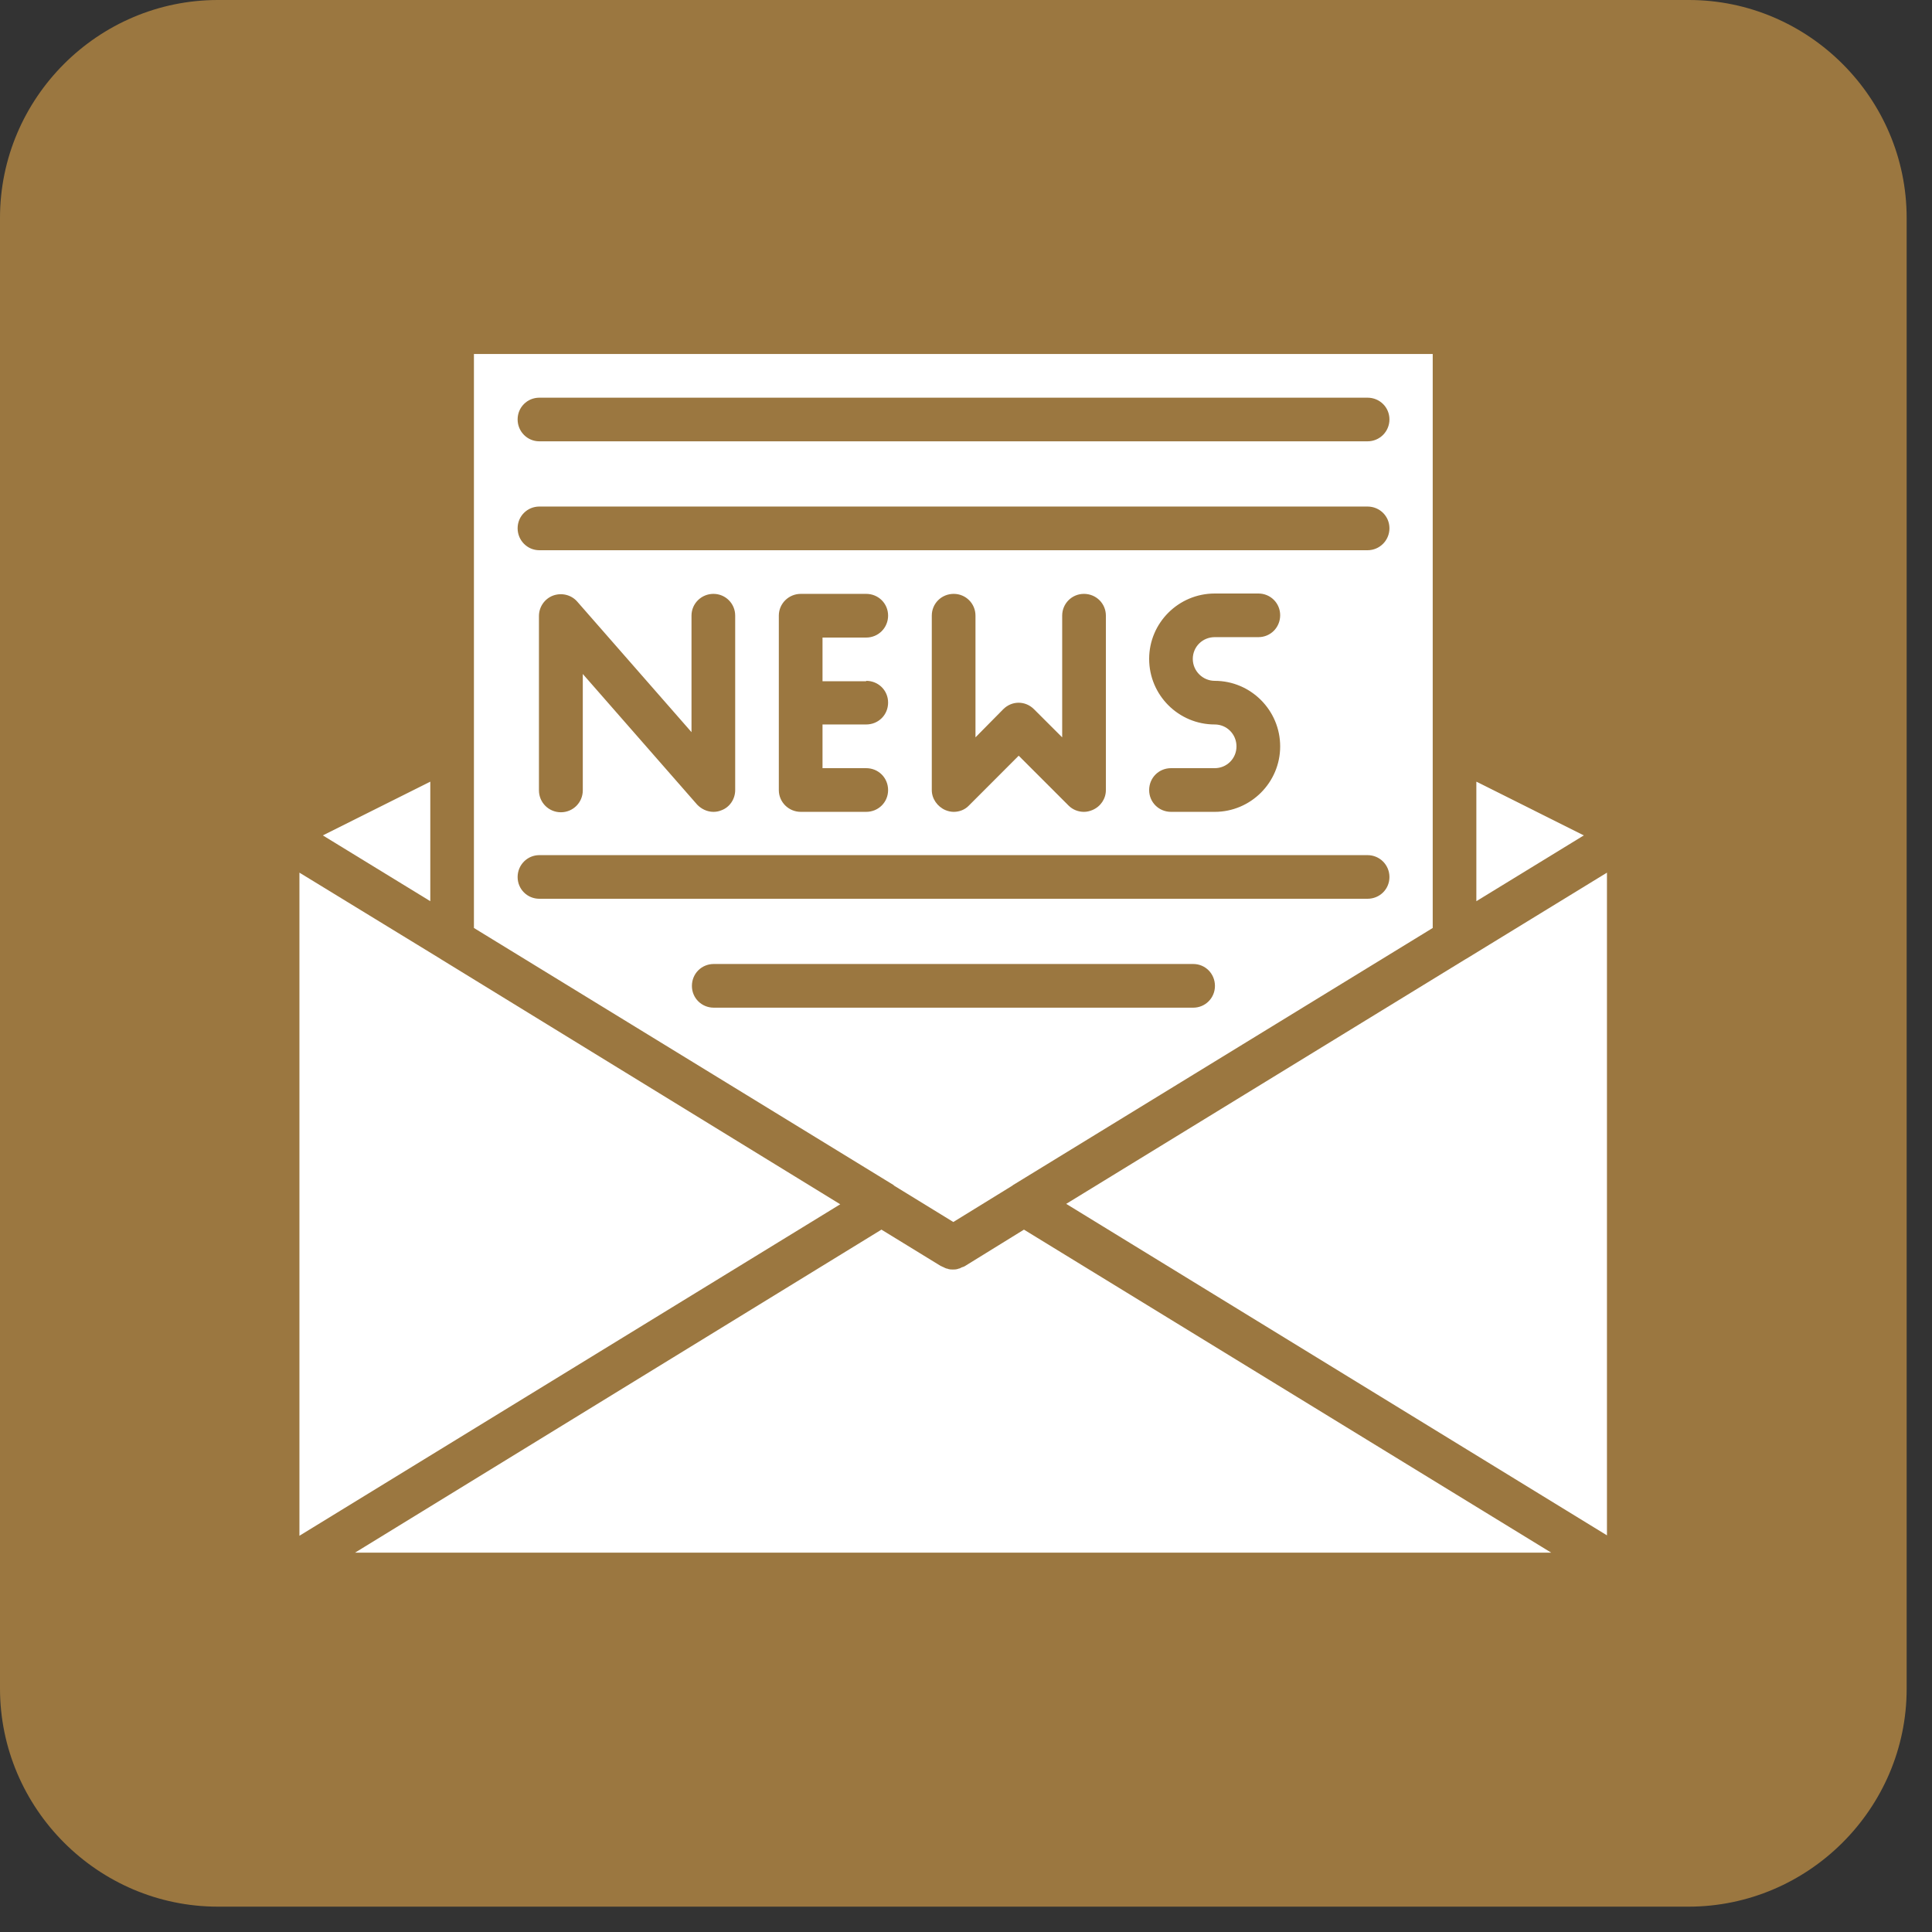
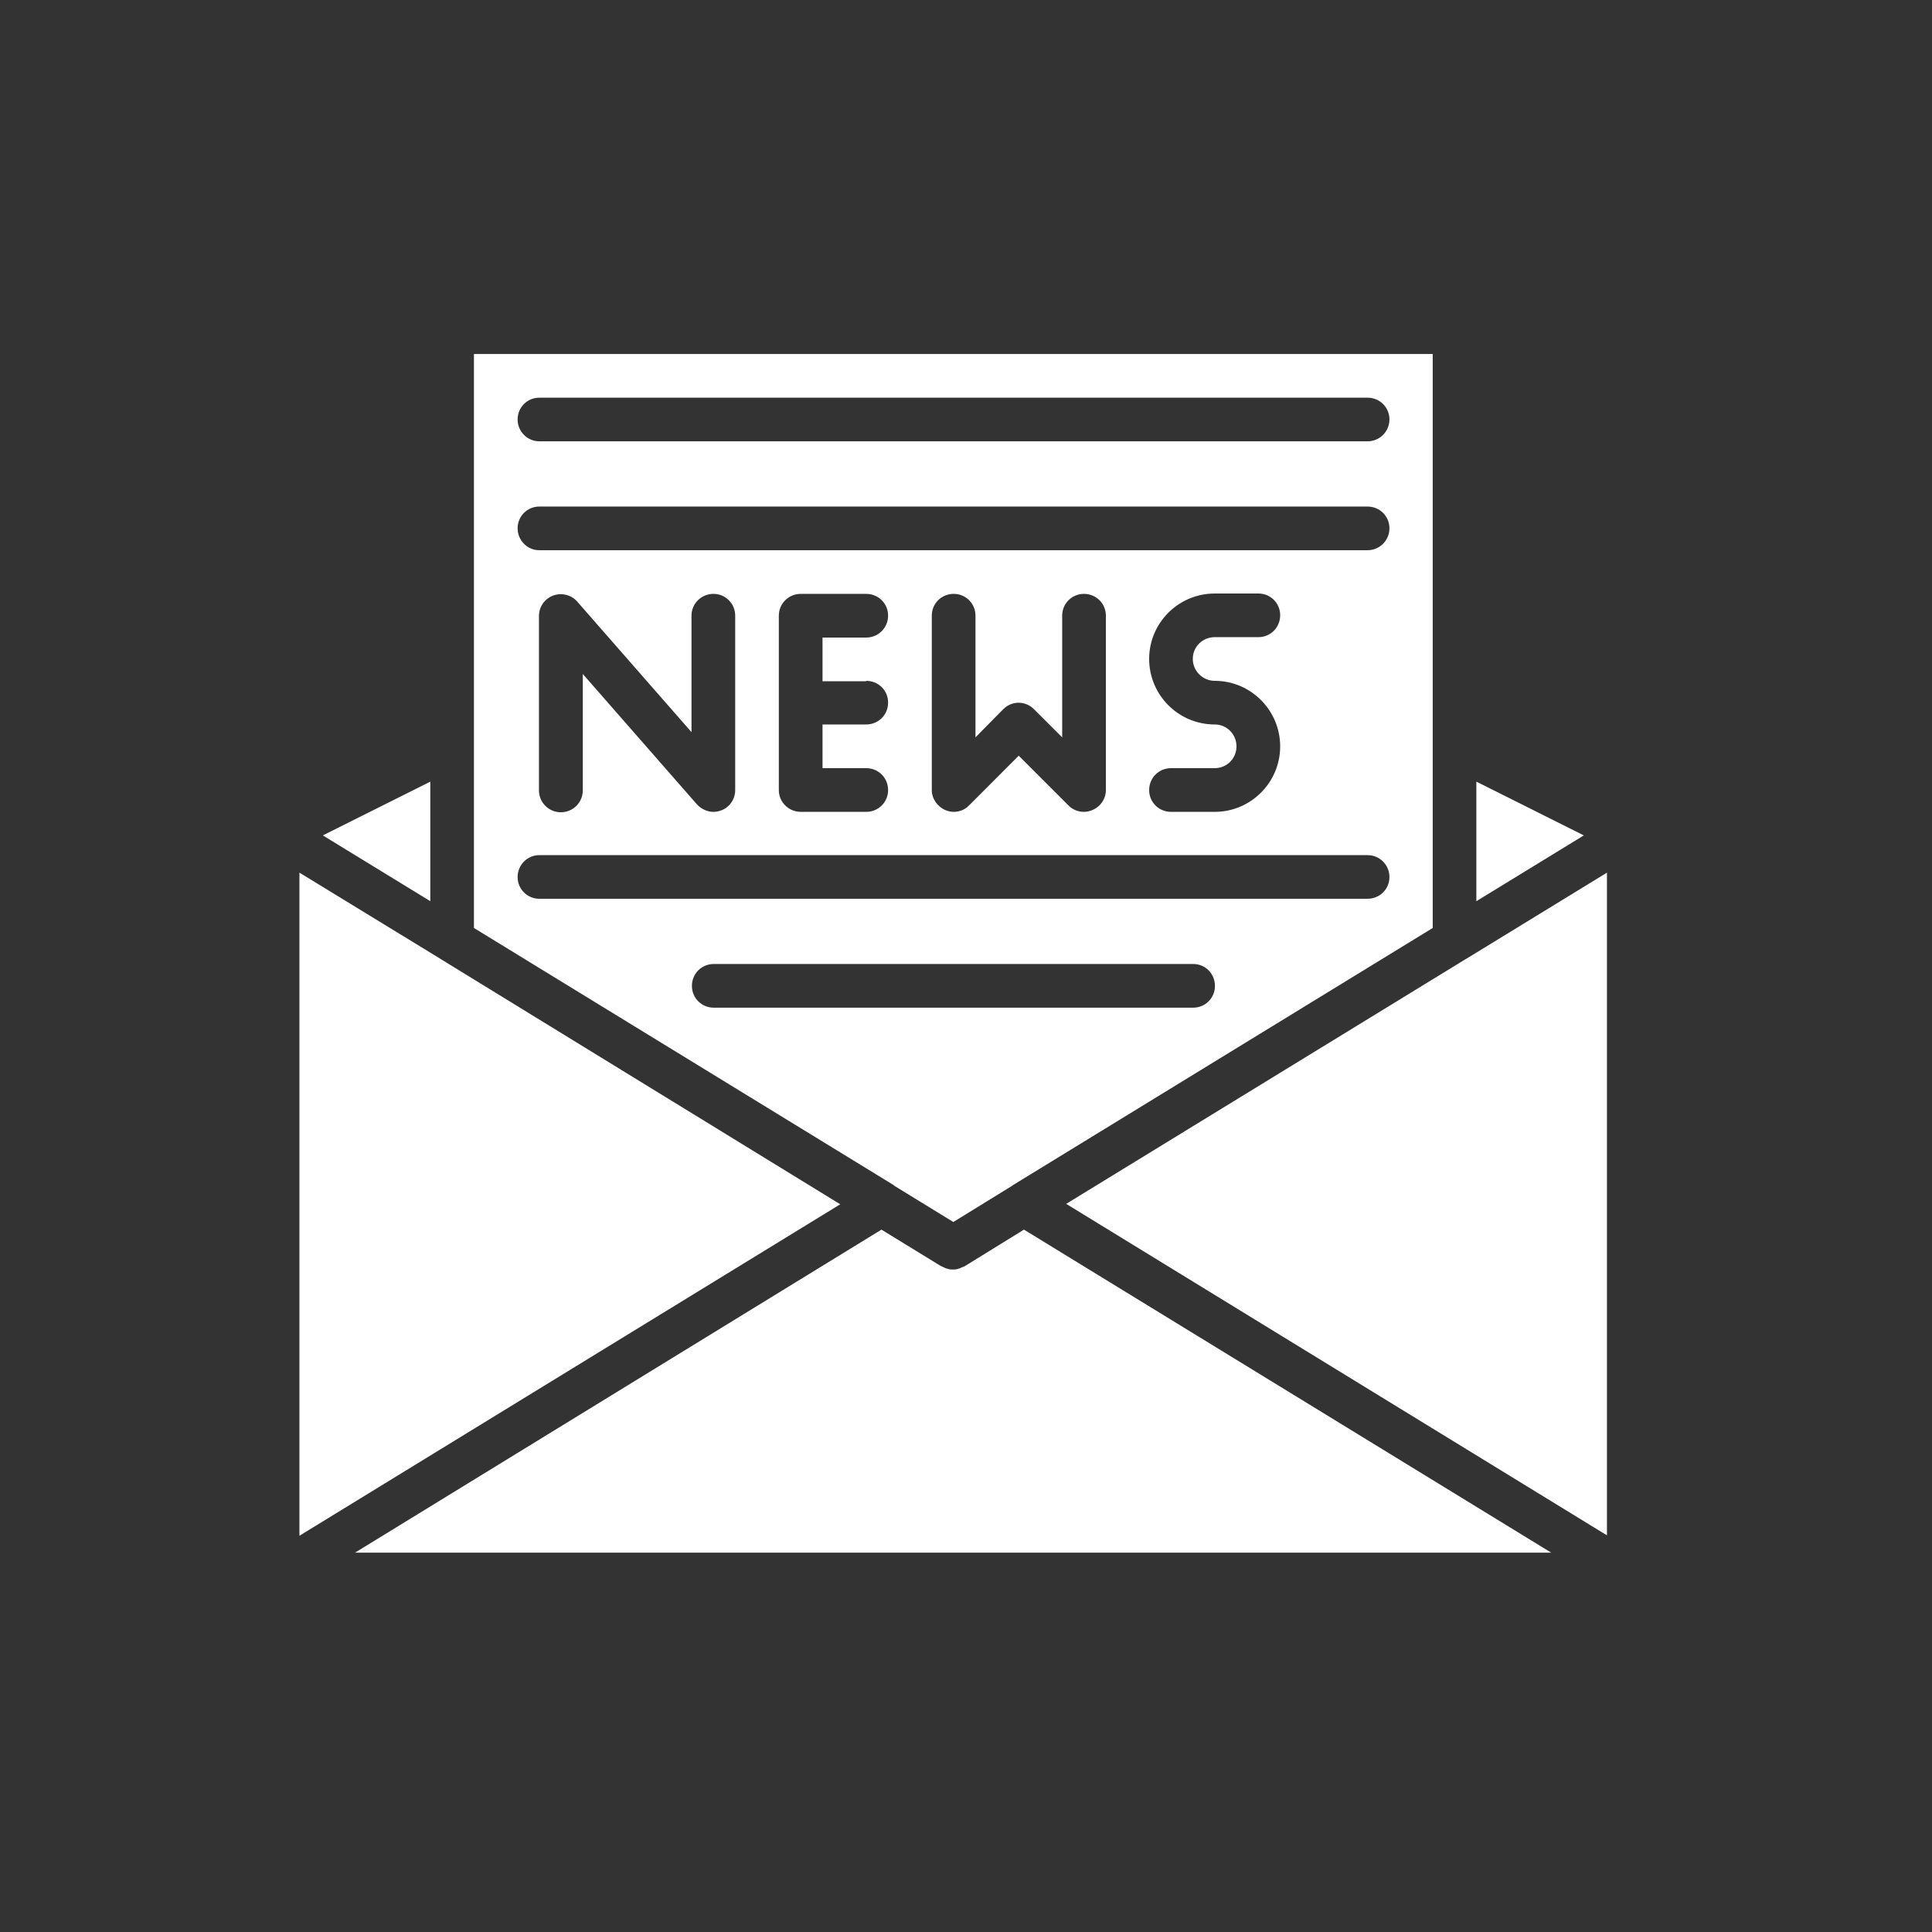
<svg xmlns="http://www.w3.org/2000/svg" width="50" viewBox="0 0 37.5 37.5" height="50" preserveAspectRatio="xMidYMid meet">
  <rect x="0" y="0" width="37.5" height="37.5" fill="#333333" stroke="none" />
  <defs>
    <clipPath id="1c47c0d173">
-       <path d="M 0 0 L 37.008 0 L 37.008 37.008 L 0 37.008 Z M 0 0 " clip-rule="nonzero" />
-     </clipPath>
+       </clipPath>
  </defs>
  <g clip-path="url(#1c47c0d173)">
    <path fill="#9b7740" d="M 32.773 37.008 L 4.23 37.008 C 1.902 37.008 0 35.102 0 32.773 L 0 4.23 C 0 1.902 1.902 0 4.23 0 L 32.781 0 C 35.102 0 37.008 1.902 37.008 4.23 L 37.008 32.781 C 37.008 35.102 35.102 37.008 32.773 37.008 Z M 32.773 37.008 " fill-opacity="1" fill-rule="nonzero" />
  </g>
  <path fill="#ffffff" d="M 18.73 24.574 C 18.719 24.578 18.711 24.586 18.707 24.586 C 18.699 24.586 18.691 24.594 18.684 24.594 C 18.664 24.598 18.645 24.613 18.625 24.621 C 18.617 24.621 18.609 24.621 18.605 24.625 C 18.598 24.625 18.59 24.633 18.578 24.633 C 18.551 24.641 18.523 24.641 18.496 24.641 C 18.469 24.641 18.441 24.641 18.414 24.633 C 18.41 24.633 18.402 24.633 18.391 24.625 C 18.383 24.625 18.375 24.621 18.367 24.621 C 18.348 24.613 18.328 24.605 18.309 24.594 C 18.301 24.594 18.293 24.586 18.289 24.586 C 18.281 24.578 18.273 24.578 18.262 24.574 L 17.109 23.867 L 6.891 30.137 L 30.109 30.137 L 19.875 23.867 Z M 18.73 24.574 " fill-opacity="1" fill-rule="nonzero" />
  <path fill="#ffffff" d="M 28.469 18.605 L 28.434 18.625 L 20.695 23.367 L 31.191 29.801 L 31.191 16.938 Z M 28.469 18.605 " fill-opacity="1" fill-rule="nonzero" />
  <path fill="#ffffff" d="M 8.57 18.625 L 8.539 18.605 L 5.812 16.938 L 5.812 29.809 L 16.309 23.375 Z M 8.57 18.625 " fill-opacity="1" fill-rule="nonzero" />
  <path fill="#ffffff" d="M 8.352 15.172 L 6.266 16.215 L 8.352 17.492 Z M 8.352 15.172 " fill-opacity="1" fill-rule="nonzero" />
  <path fill="#ffffff" d="M 28.656 15.172 L 28.656 17.492 L 30.742 16.215 Z M 28.656 15.172 " fill-opacity="1" fill-rule="nonzero" />
  <path fill="#ffffff" d="M 17.352 23.012 L 18.504 23.719 L 19.652 23.012 L 19.66 23.004 L 27.809 18.012 L 27.809 6.871 L 9.199 6.871 L 9.199 18.012 L 17.348 23.004 C 17.348 23.012 17.352 23.012 17.352 23.012 Z M 10.469 7.719 L 26.543 7.719 C 26.781 7.719 26.969 7.906 26.969 8.141 C 26.969 8.375 26.781 8.566 26.543 8.566 L 10.469 8.566 C 10.234 8.566 10.047 8.375 10.047 8.141 C 10.047 7.906 10.234 7.719 10.469 7.719 Z M 10.469 9.832 L 26.543 9.832 C 26.781 9.832 26.969 10.02 26.969 10.254 C 26.969 10.488 26.781 10.68 26.543 10.68 L 10.469 10.68 C 10.234 10.68 10.047 10.488 10.047 10.254 C 10.047 10.02 10.234 9.832 10.469 9.832 Z M 23.578 13.215 C 24.277 13.215 24.848 13.785 24.848 14.488 C 24.848 15.188 24.277 15.758 23.578 15.758 L 22.73 15.758 C 22.492 15.758 22.305 15.57 22.305 15.336 C 22.305 15.098 22.492 14.91 22.73 14.91 L 23.578 14.91 C 23.812 14.91 24 14.723 24 14.488 C 24 14.25 23.812 14.062 23.578 14.062 C 22.875 14.062 22.305 13.492 22.305 12.789 C 22.305 12.09 22.875 11.52 23.578 11.52 L 24.426 11.52 C 24.66 11.52 24.848 11.707 24.848 11.941 C 24.848 12.18 24.66 12.367 24.426 12.367 L 23.578 12.367 C 23.34 12.367 23.152 12.555 23.152 12.789 C 23.152 13.027 23.348 13.215 23.578 13.215 Z M 19.473 13.766 C 19.641 13.598 19.902 13.598 20.07 13.766 L 20.617 14.312 L 20.617 11.949 C 20.617 11.715 20.805 11.527 21.039 11.527 C 21.277 11.527 21.465 11.715 21.465 11.949 L 21.465 15.336 C 21.465 15.504 21.363 15.656 21.203 15.723 C 21.148 15.746 21.094 15.758 21.039 15.758 C 20.934 15.758 20.824 15.719 20.742 15.637 L 19.773 14.668 L 18.805 15.637 C 18.727 15.719 18.617 15.758 18.512 15.758 C 18.457 15.758 18.402 15.746 18.348 15.723 C 18.195 15.656 18.086 15.504 18.086 15.336 L 18.086 11.949 C 18.086 11.715 18.273 11.527 18.512 11.527 C 18.746 11.527 18.934 11.715 18.934 11.949 L 18.934 14.312 Z M 16.812 13.215 C 17.051 13.215 17.238 13.402 17.238 13.637 C 17.238 13.875 17.051 14.062 16.812 14.062 L 15.965 14.062 L 15.965 14.91 L 16.812 14.91 C 17.051 14.91 17.238 15.098 17.238 15.336 C 17.238 15.57 17.051 15.758 16.812 15.758 L 15.543 15.758 C 15.309 15.758 15.117 15.57 15.117 15.336 L 15.117 11.949 C 15.117 11.715 15.309 11.527 15.543 11.527 L 16.812 11.527 C 17.051 11.527 17.238 11.715 17.238 11.949 C 17.238 12.184 17.051 12.375 16.812 12.375 L 15.965 12.375 L 15.965 13.223 L 16.812 13.223 Z M 14.27 11.949 L 14.27 15.336 C 14.27 15.508 14.164 15.672 13.996 15.73 C 13.949 15.75 13.895 15.758 13.848 15.758 C 13.727 15.758 13.613 15.703 13.531 15.617 L 11.312 13.082 L 11.312 15.34 C 11.312 15.578 11.121 15.766 10.887 15.766 C 10.652 15.766 10.461 15.578 10.461 15.34 L 10.461 11.957 C 10.461 11.781 10.57 11.621 10.738 11.559 C 10.906 11.5 11.09 11.547 11.203 11.676 L 13.422 14.211 L 13.422 11.949 C 13.422 11.715 13.613 11.527 13.848 11.527 C 14.082 11.527 14.27 11.715 14.27 11.949 Z M 10.047 17.023 C 10.047 16.789 10.234 16.598 10.469 16.598 L 26.543 16.598 C 26.781 16.598 26.969 16.789 26.969 17.023 C 26.969 17.258 26.781 17.445 26.543 17.445 L 10.469 17.445 C 10.234 17.445 10.047 17.258 10.047 17.023 Z M 13.43 19.137 C 13.43 18.898 13.617 18.711 13.855 18.711 L 23.16 18.711 C 23.395 18.711 23.582 18.898 23.582 19.137 C 23.582 19.371 23.395 19.559 23.16 19.559 L 13.855 19.559 C 13.617 19.559 13.43 19.371 13.43 19.137 Z M 13.43 19.137 " fill-opacity="1" fill-rule="nonzero" />
</svg>